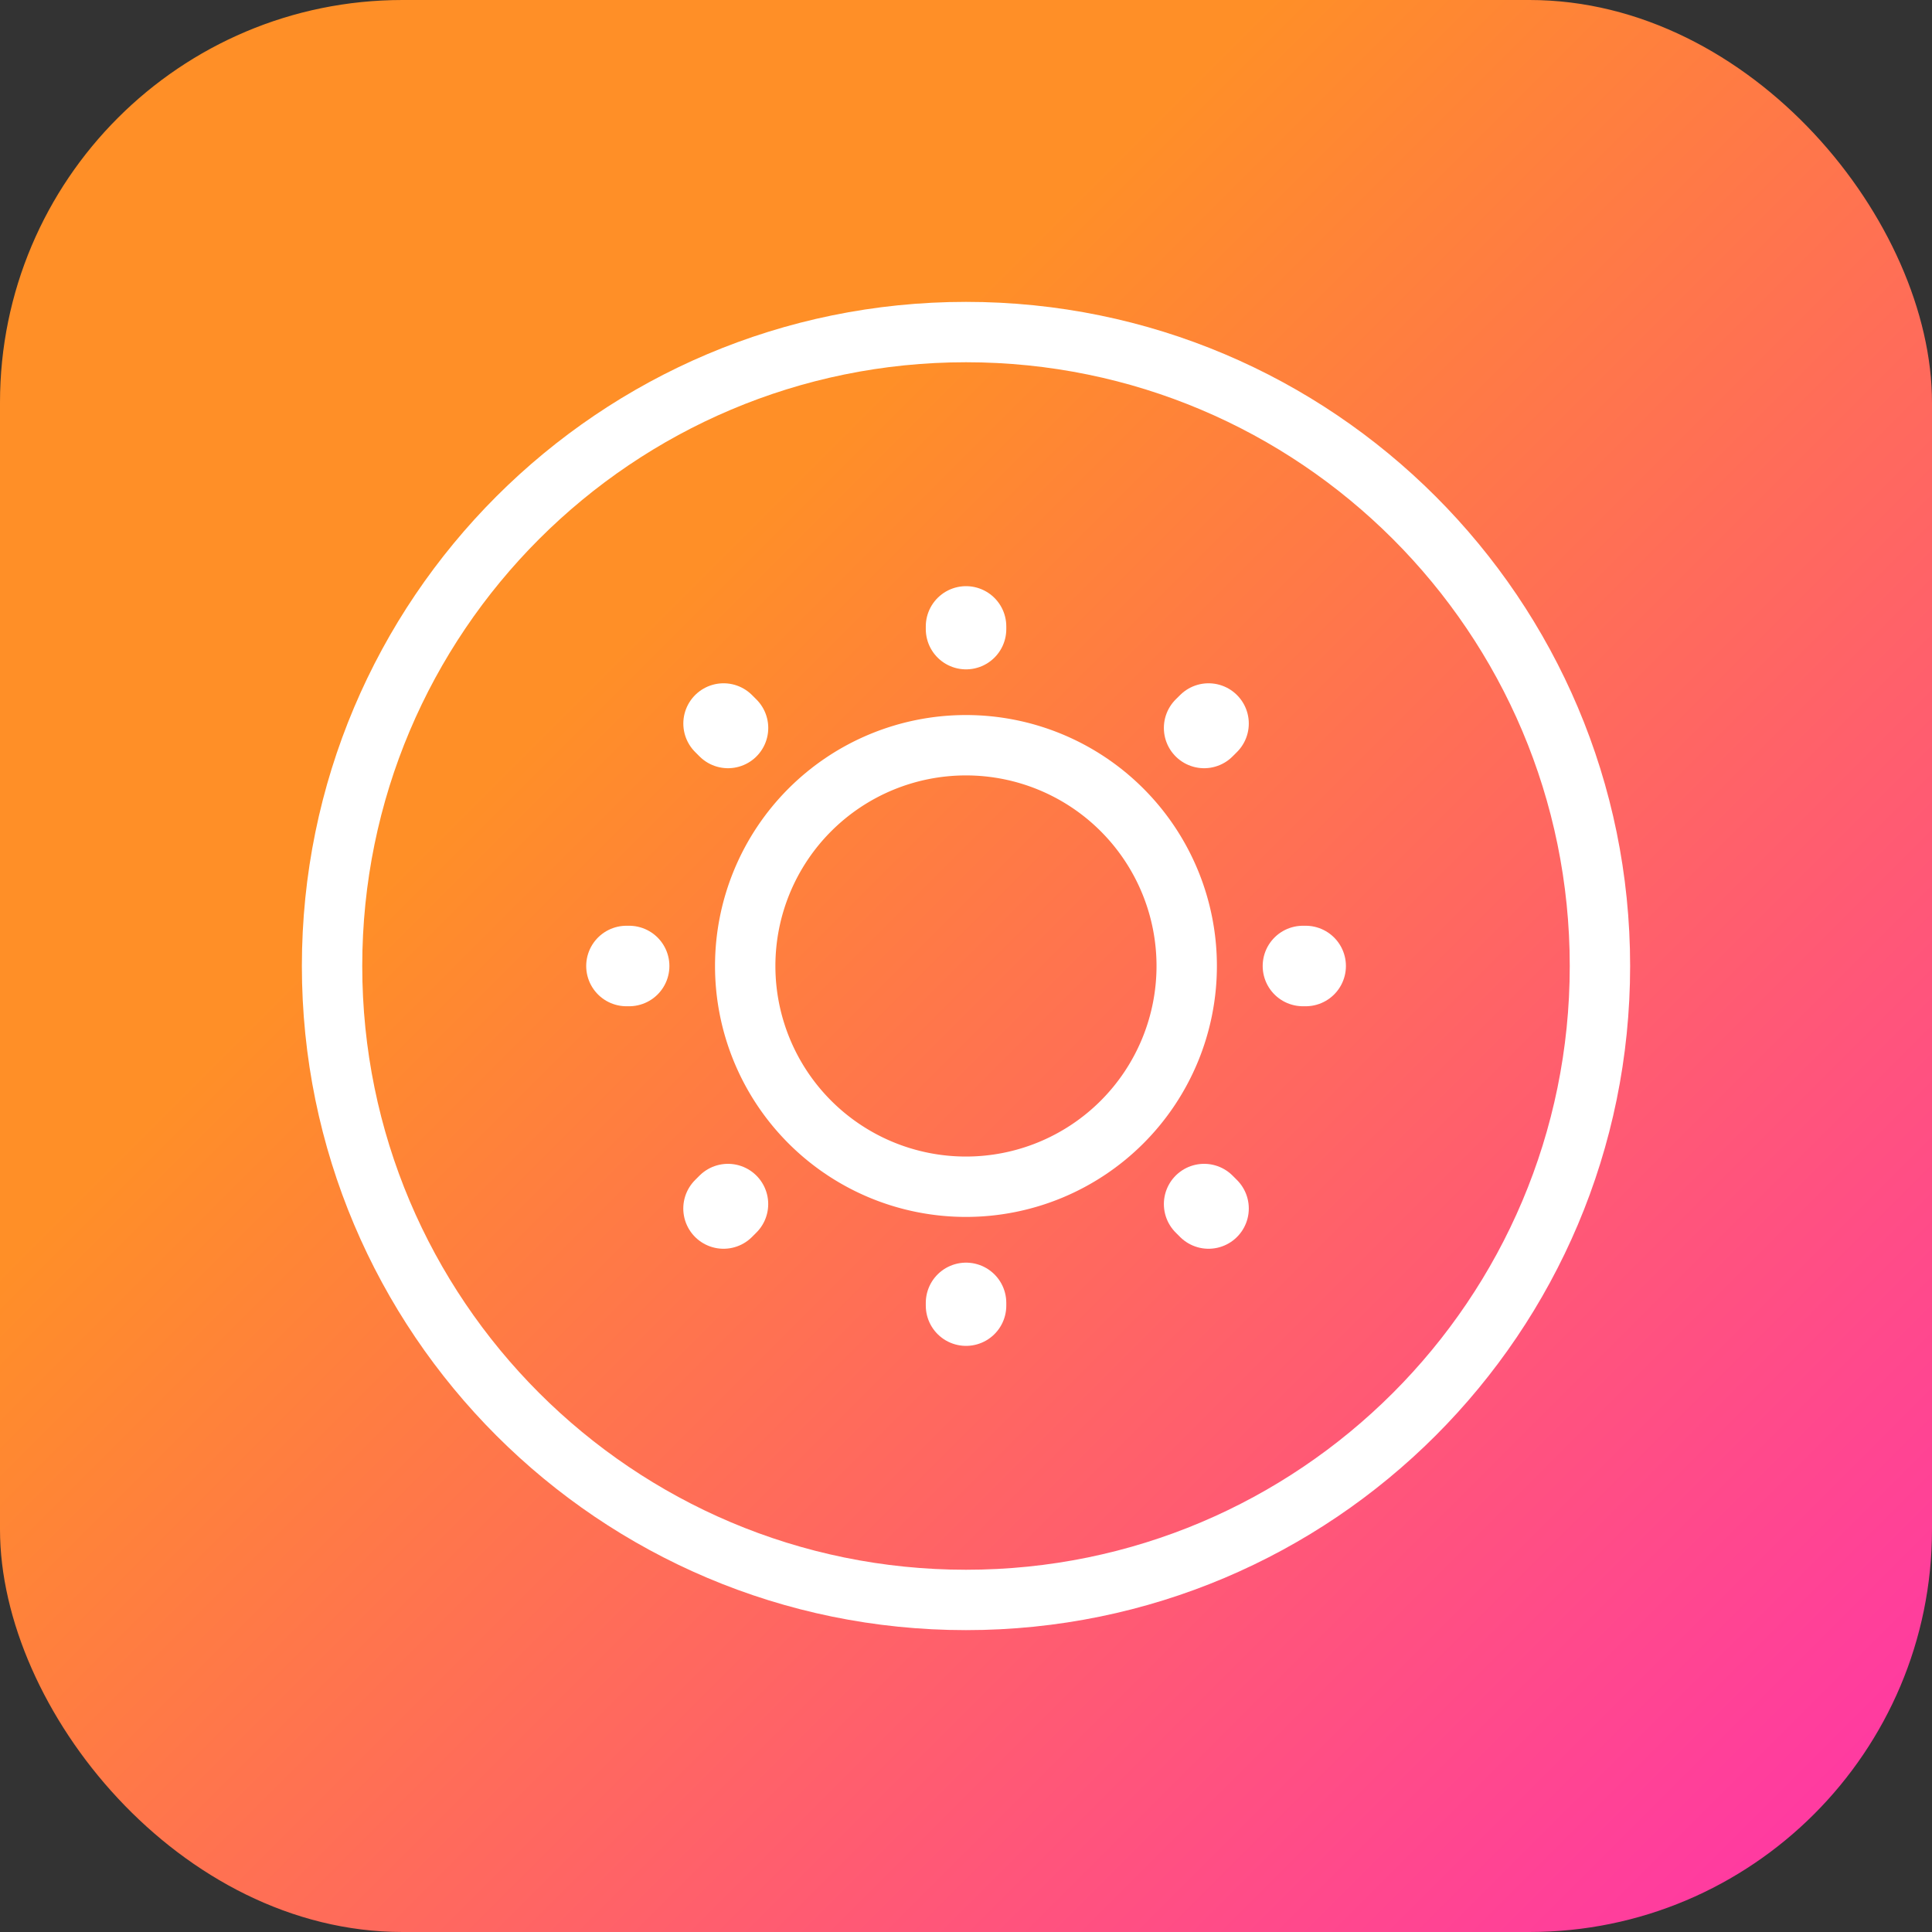
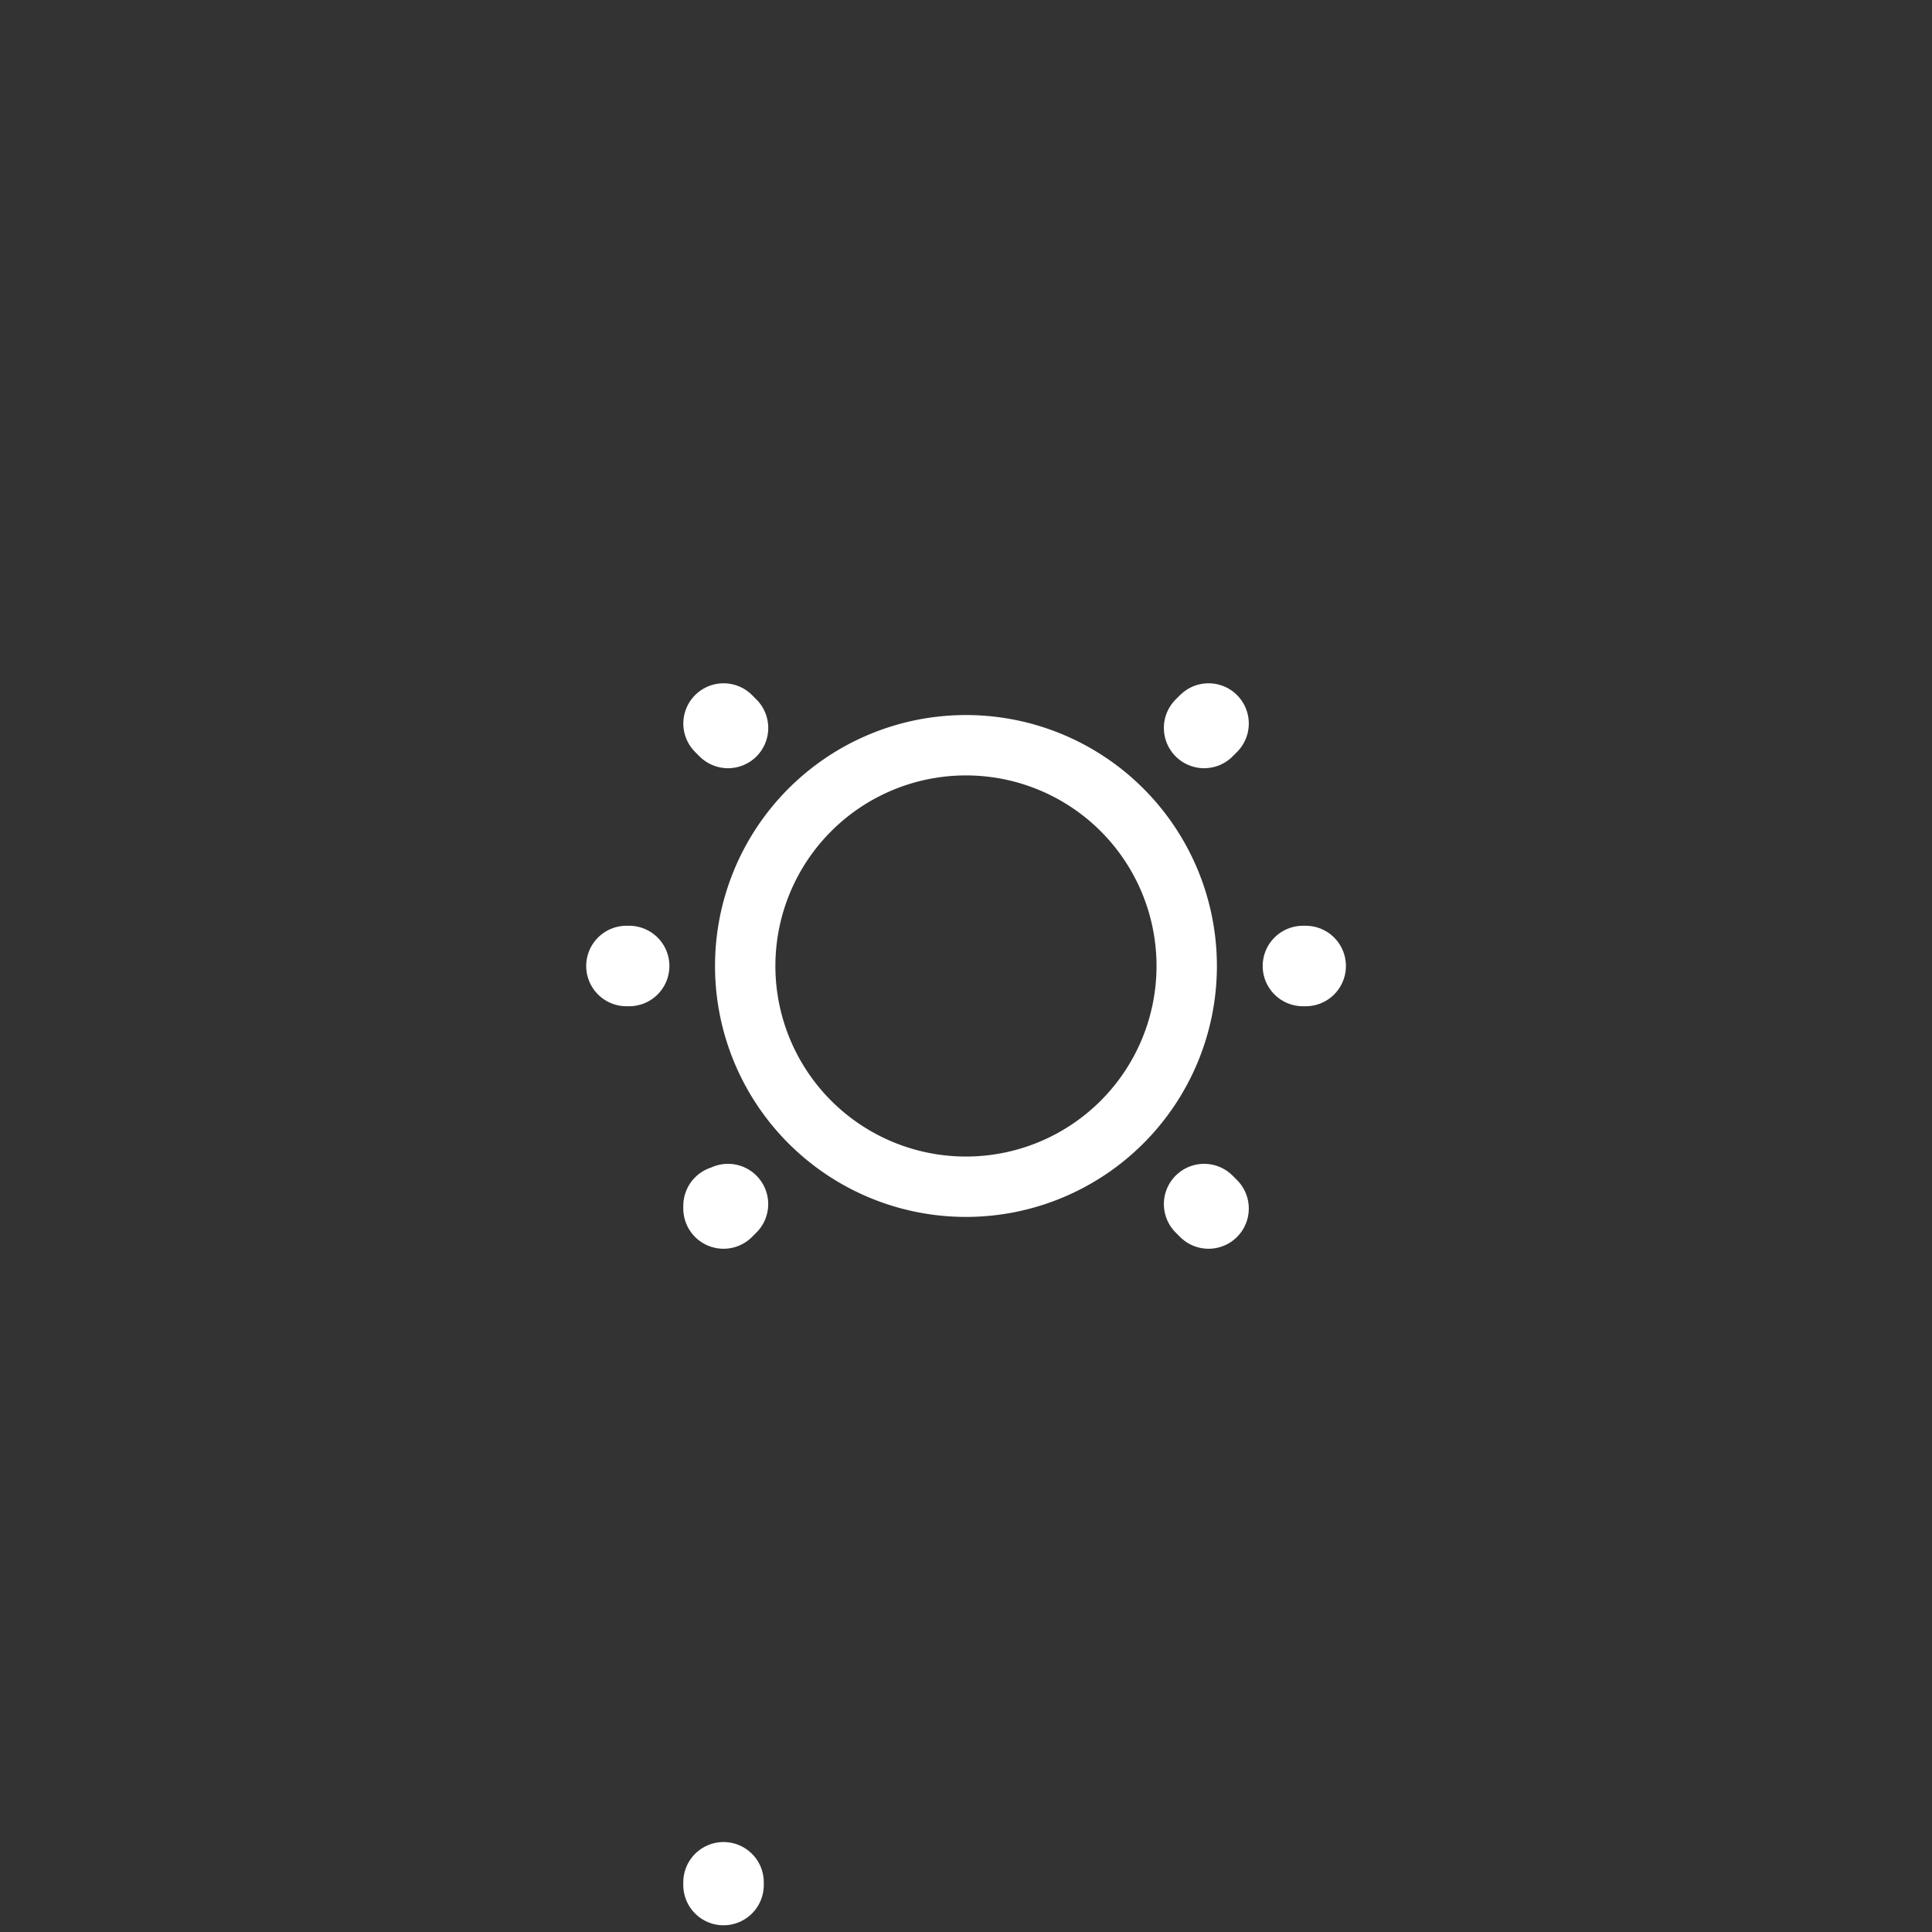
<svg xmlns="http://www.w3.org/2000/svg" width="48" height="48" fill="none">
  <rect width="100%" height="100%" fill="#333333" stroke="none" />
  <g clip-path="url(#a)">
-     <rect width="48" height="48" fill="url(#b)" rx="10" />
-     <path stroke="#fff" stroke-linecap="round" stroke-linejoin="round" stroke-width="1.5" d="M24 39.75c8.699 0 15.75-7.051 15.75-15.75 0-8.698-7.051-15.75-15.75-15.75-8.698 0-15.75 7.052-15.75 15.75 0 8.699 7.052 15.75 15.75 15.75Z" />
    <path stroke="#fff" stroke-linecap="round" stroke-linejoin="round" stroke-width="1.5" d="M23.999 29.484a5.484 5.484 0 1 0 0-10.969 5.484 5.484 0 0 0 0 10.969Z" />
-     <path stroke="#fff" stroke-linecap="round" stroke-linejoin="round" stroke-width="2" d="m30.026 30.025-.11-.11m0-11.83.11-.109-.11.11Zm-11.94 11.94.11-.11-.11.11Zm6.025-14.395v-.067.067Zm0 16.808v-.068.068ZM15.631 24h-.067.067Zm16.808 0h-.068.068Zm-14.352-5.914-.11-.11.11.11Z" />
+     <path stroke="#fff" stroke-linecap="round" stroke-linejoin="round" stroke-width="2" d="m30.026 30.025-.11-.11m0-11.83.11-.109-.11.11Zm-11.94 11.94.11-.11-.11.11Zv-.067.067Zm0 16.808v-.068.068ZM15.631 24h-.067.067Zm16.808 0h-.068.068Zm-14.352-5.914-.11-.11.11.11Z" />
  </g>
  <defs>
    <linearGradient id="b" x1="0" x2="48" y1="0" y2="48" gradientUnits="userSpaceOnUse">
      <stop offset=".328" stop-color="#FF8F27" />
      <stop offset="1" stop-color="#FF32AD" />
    </linearGradient>
    <clipPath id="a">
      <path fill="#fff" d="M0 0h48v48H0z" />
    </clipPath>
  </defs>
</svg>